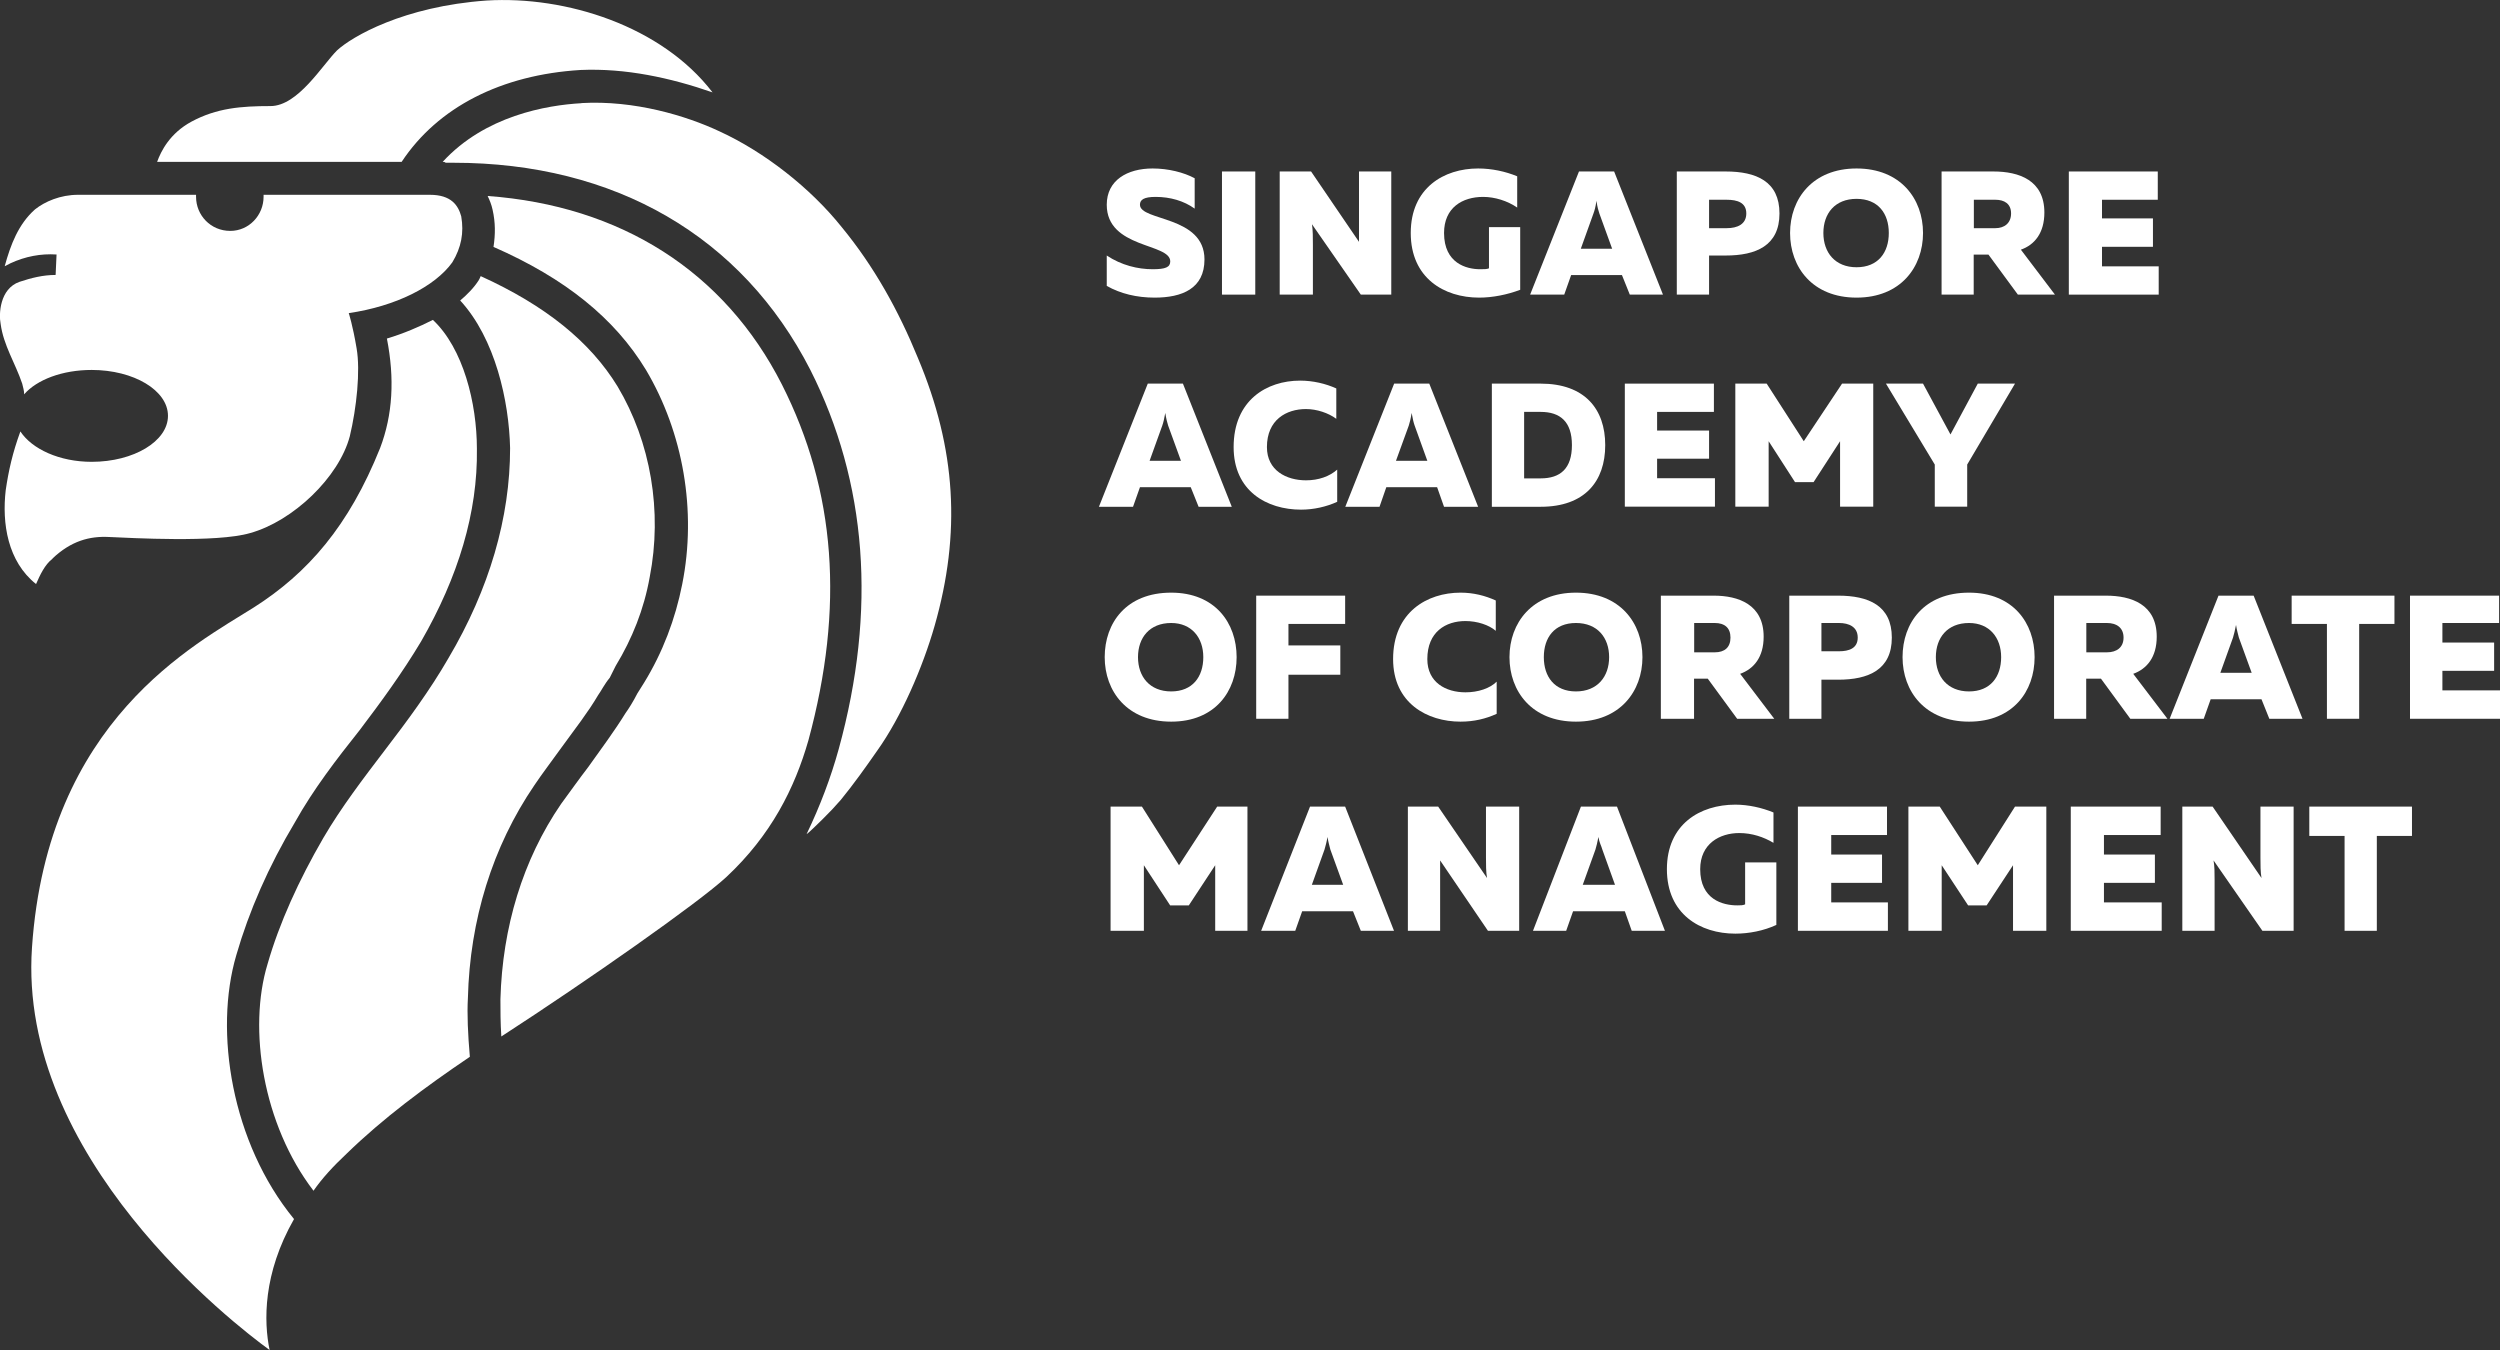
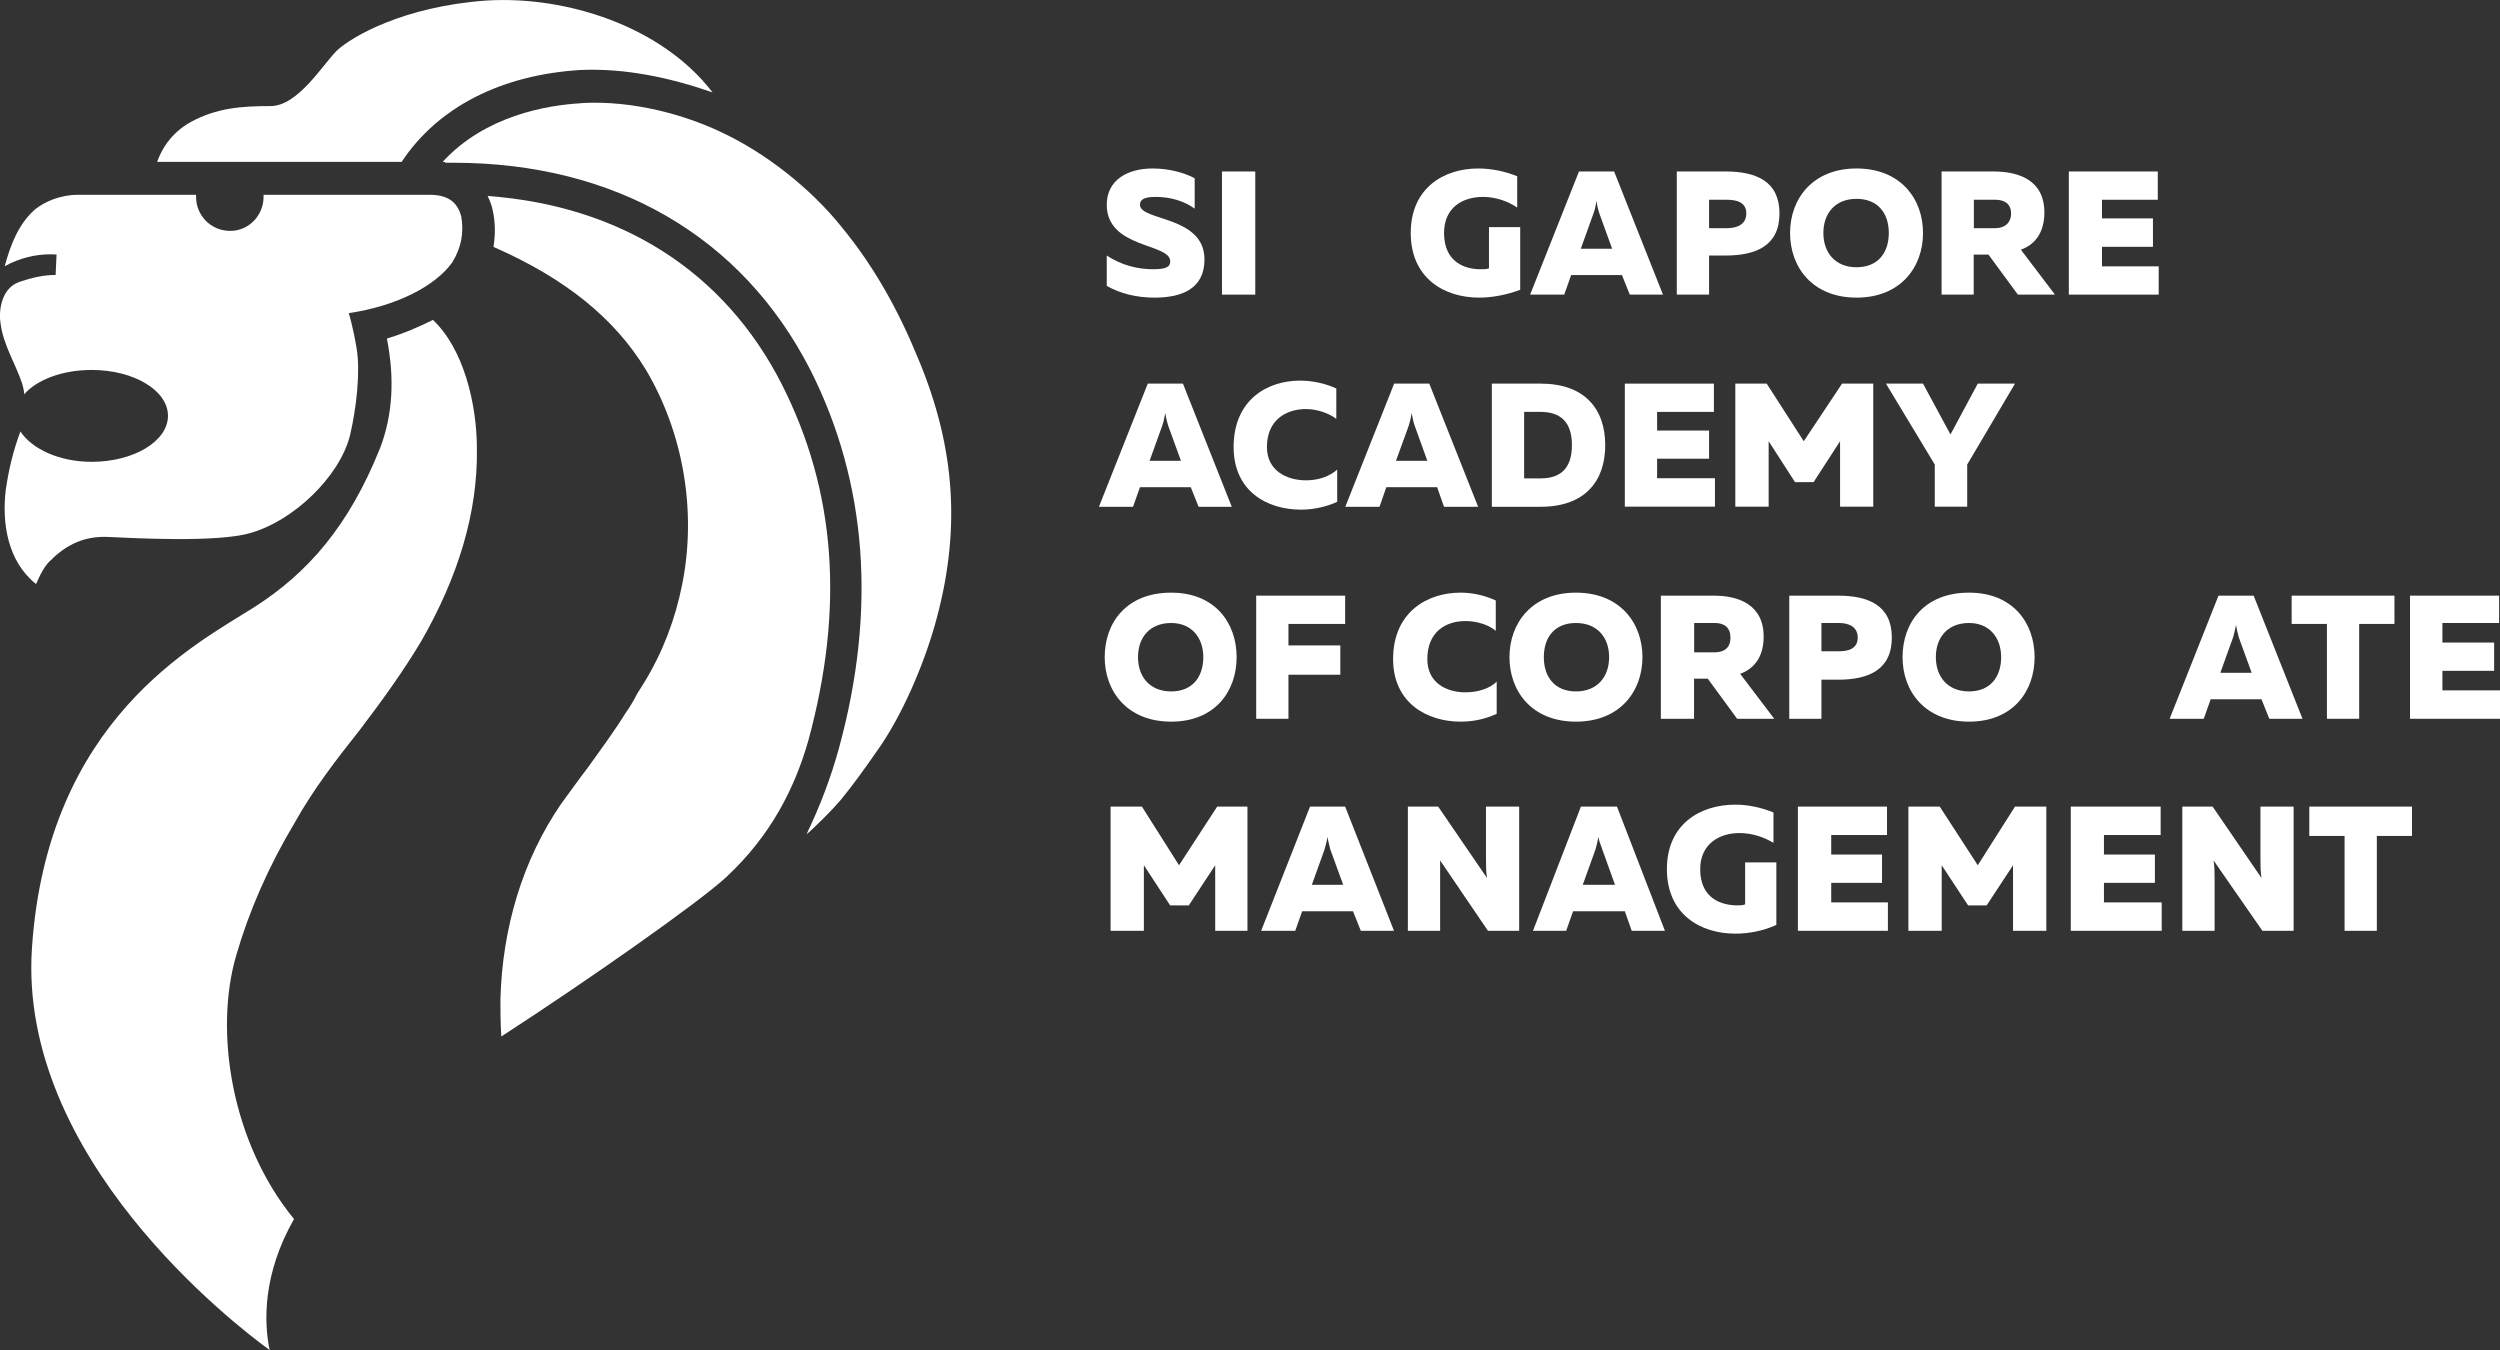
<svg xmlns="http://www.w3.org/2000/svg" viewBox="0 0 100 54" fill="none">
  <rect x="0" y="0" width="100" height="54" fill="#333333" stroke="none" />
  <g clip-path="url(#clip0_186_3)">
    <path d="M46.105 6.739C46.731 6.739 47.353 6.896 47.787 7.13V8.345C47.353 8.032 46.804 7.876 46.225 7.876C45.755 7.876 45.598 7.99 45.598 8.189C45.598 8.851 48.179 8.616 48.179 10.378C48.179 11.55 47.275 11.905 46.183 11.905C45.477 11.905 44.819 11.749 44.27 11.436V10.221C44.856 10.612 45.519 10.769 46.105 10.769C46.617 10.769 46.81 10.69 46.81 10.456C46.81 9.716 44.27 9.95 44.27 8.189C44.27 7.209 45.091 6.739 46.105 6.739Z" fill="white" />
    <path d="M50.211 11.785H48.879V6.859H50.211V11.785Z" fill="white" />
-     <path d="M51.188 6.859H52.443L54.36 9.674V6.859H55.651V11.785H54.433L52.479 8.97C52.516 9.205 52.516 9.518 52.516 9.794V11.785H51.188V6.859Z" fill="white" />
    <path d="M59.126 6.739C59.674 6.739 60.223 6.859 60.688 7.052V8.303C60.296 8.032 59.789 7.876 59.324 7.876C58.499 7.876 57.762 8.303 57.762 9.32C57.762 10.534 58.661 10.769 59.204 10.769C59.361 10.769 59.481 10.769 59.559 10.732V9.085H60.808V11.592C60.296 11.785 59.711 11.905 59.167 11.905C57.762 11.905 56.43 11.123 56.43 9.32C56.43 7.516 57.757 6.739 59.126 6.739Z" fill="white" />
    <path d="M63.159 6.859H64.565L66.519 11.785H65.192L64.878 11.003H62.846L62.569 11.785H61.205L63.159 6.859ZM64.486 9.95L63.974 8.538C63.938 8.423 63.896 8.303 63.859 8.032C63.818 8.303 63.781 8.423 63.739 8.538L63.232 9.95H64.481H64.486Z" fill="white" />
    <path d="M71.179 8.538C71.179 9.83 70.239 10.221 69.026 10.221H68.363V11.785H67.072V6.859H69.026C70.244 6.859 71.179 7.25 71.179 8.538ZM69.068 7.99H68.363V9.127H69.068C69.497 9.127 69.852 8.97 69.852 8.538C69.852 8.105 69.497 7.99 69.068 7.99Z" fill="white" />
    <path d="M74.262 6.739C76.023 6.739 76.921 7.954 76.921 9.32C76.921 10.685 76.023 11.905 74.262 11.905C72.501 11.905 71.603 10.69 71.603 9.32C71.603 7.949 72.507 6.739 74.262 6.739ZM74.262 7.954C73.4 7.954 72.935 8.538 72.935 9.32C72.935 10.101 73.405 10.69 74.262 10.69C75.119 10.69 75.552 10.107 75.552 9.32C75.552 8.533 75.119 7.954 74.262 7.954Z" fill="white" />
    <path d="M77.668 6.859H79.737C80.761 6.859 81.775 7.209 81.775 8.501C81.775 9.32 81.383 9.794 80.835 9.987L82.198 11.785H80.715L79.539 10.185H78.948V11.785H77.663V6.859H77.668ZM79.816 9.127C80.171 9.127 80.443 8.929 80.443 8.538C80.443 8.147 80.171 7.99 79.816 7.99H78.954V9.127H79.816Z" fill="white" />
    <path d="M86.311 7.99H84.08V8.736H86.118V9.872H84.08V10.654H86.348V11.785H82.753V6.859H86.311V7.99Z" fill="white" />
    <path d="M45.911 15.345H47.317L49.271 20.271H47.944L47.63 19.489H45.598L45.321 20.271H43.957L45.911 15.345ZM47.238 18.431L46.726 17.024C46.69 16.909 46.648 16.753 46.611 16.518C46.569 16.753 46.533 16.909 46.491 17.024L45.984 18.431H47.233H47.238Z" fill="white" />
    <path d="M52.01 15.225C52.516 15.225 53.028 15.345 53.452 15.538V16.753C53.138 16.518 52.668 16.362 52.239 16.362C51.456 16.362 50.677 16.789 50.677 17.884C50.677 18.822 51.461 19.213 52.239 19.213C52.746 19.213 53.18 19.056 53.488 18.785V20.073C53.054 20.271 52.547 20.386 52.041 20.386C50.677 20.386 49.345 19.645 49.345 17.884C49.345 16.007 50.672 15.225 52.004 15.225H52.01Z" fill="white" />
    <path d="M55.766 15.345H57.171L59.125 20.271H57.761L57.485 19.489H55.452L55.181 20.271H53.812L55.766 15.345ZM57.093 18.431L56.586 17.024C56.544 16.909 56.508 16.753 56.466 16.518C56.429 16.753 56.388 16.909 56.351 17.024L55.839 18.431H57.087H57.093Z" fill="white" />
    <path d="M64.209 17.805C64.209 19.254 63.389 20.271 61.628 20.271H59.674V15.345H61.628C63.389 15.345 64.209 16.362 64.209 17.805ZM61.628 16.476H60.965V19.135H61.628C62.412 19.135 62.877 18.744 62.877 17.805C62.877 16.867 62.407 16.476 61.628 16.476Z" fill="white" />
    <path d="M68.556 16.476H66.284V17.222H68.363V18.348H66.284V19.129H68.598V20.266H64.993V15.345H68.556V16.476Z" fill="white" />
    <path d="M74.93 20.266H73.603V17.649L72.543 19.286H71.801L70.746 17.649V20.266H69.413V15.345H70.667L72.151 17.649L73.682 15.345H74.93V20.266Z" fill="white" />
    <path d="M77.391 18.582L75.438 15.345H76.921L78.019 17.378L79.111 15.345H80.6L78.688 18.582V20.266H77.391V18.582Z" fill="white" />
    <path d="M46.847 23.706C48.602 23.706 49.465 24.92 49.465 26.286C49.465 27.651 48.602 28.866 46.847 28.866C45.092 28.866 44.188 27.657 44.188 26.286C44.188 24.915 45.05 23.706 46.847 23.706ZM46.847 24.92C45.985 24.92 45.52 25.504 45.52 26.286C45.52 27.068 45.99 27.657 46.847 27.657C47.704 27.657 48.132 27.068 48.132 26.286C48.132 25.504 47.662 24.92 46.847 24.92Z" fill="white" />
    <path d="M53.806 24.957H51.538V25.817H53.613V26.989H51.538V28.751H50.248V23.826H53.806V24.957Z" fill="white" />
    <path d="M58.425 23.706C58.937 23.706 59.407 23.826 59.831 24.019V25.233C59.559 24.998 59.089 24.842 58.618 24.842C57.834 24.842 57.093 25.27 57.093 26.364C57.093 27.302 57.84 27.693 58.618 27.693C59.125 27.693 59.595 27.537 59.867 27.266V28.553C59.433 28.751 58.963 28.866 58.42 28.866C57.093 28.866 55.724 28.126 55.724 26.364C55.724 24.488 57.087 23.706 58.42 23.706H58.425Z" fill="white" />
    <path d="M63.038 23.706C64.799 23.706 65.698 24.92 65.698 26.286C65.698 27.651 64.799 28.866 63.038 28.866C61.278 28.866 60.379 27.657 60.379 26.286C60.379 24.915 61.283 23.706 63.038 23.706ZM63.038 24.92C62.176 24.92 61.753 25.504 61.753 26.286C61.753 27.068 62.181 27.657 63.038 27.657C63.895 27.657 64.365 27.068 64.365 26.286C64.365 25.504 63.895 24.92 63.038 24.92Z" fill="white" />
    <path d="M66.44 23.826H68.551C69.533 23.826 70.546 24.175 70.546 25.468C70.546 26.286 70.155 26.755 69.606 26.953L70.97 28.751H69.486L68.31 27.146H67.762V28.751H66.434V23.826H66.44ZM68.593 26.093C68.984 26.093 69.219 25.895 69.219 25.504C69.219 25.113 68.984 24.92 68.593 24.92H67.767V26.093H68.593Z" fill="white" />
    <path d="M75.673 25.504C75.673 26.797 74.733 27.188 73.525 27.188H72.857V28.751H71.571V23.826H73.525C74.737 23.826 75.673 24.217 75.673 25.504ZM73.562 24.92H72.857V26.051H73.562C73.954 26.051 74.309 25.937 74.309 25.504C74.309 25.072 73.954 24.92 73.562 24.92Z" fill="white" />
    <path d="M78.761 23.706C80.517 23.706 81.384 24.92 81.384 26.286C81.384 27.651 80.517 28.866 78.761 28.866C77.005 28.866 76.102 27.657 76.102 26.286C76.102 24.915 76.964 23.706 78.761 23.706ZM78.761 24.92C77.899 24.92 77.434 25.504 77.434 26.286C77.434 27.068 77.904 27.657 78.761 27.657C79.618 27.657 80.046 27.068 80.046 26.286C80.046 25.504 79.576 24.92 78.761 24.92Z" fill="white" />
-     <path d="M82.167 23.826H84.237C85.255 23.826 86.269 24.175 86.269 25.468C86.269 26.286 85.877 26.755 85.329 26.953L86.697 28.751H85.213L84.038 27.146H83.448V28.751H82.162V23.826H82.167ZM84.278 26.093C84.67 26.093 84.942 25.895 84.942 25.504C84.942 25.113 84.67 24.92 84.278 24.92H83.453V26.093H84.278Z" fill="white" />
    <path d="M88.74 23.826H90.146L92.1 28.751H90.773L90.459 27.97H88.427L88.15 28.751H86.786L88.74 23.826ZM90.067 26.912L89.555 25.504C89.519 25.348 89.477 25.233 89.441 24.998C89.398 25.233 89.362 25.348 89.32 25.504L88.814 26.912H90.062H90.067Z" fill="white" />
    <path d="M95.778 24.957H94.367V28.751H93.077V24.957H91.666V23.826H95.778V24.957Z" fill="white" />
    <path d="M99.964 24.92H97.696V25.702H99.765V26.833H97.696V27.615H100V28.751H96.4V23.826H99.964V24.92Z" fill="white" />
    <path d="M49.898 37.232H48.608V34.61L47.553 36.215H46.806L45.755 34.61V37.232H44.423V32.264H45.677L47.161 34.61L48.687 32.264H49.898V37.232Z" fill="white" />
    <path d="M52.401 32.264H53.806L55.76 37.232H54.433L54.12 36.45H52.087L51.81 37.232H50.446L52.401 32.264ZM53.727 35.392L53.215 33.984C53.179 33.828 53.137 33.714 53.1 33.479C53.059 33.714 53.022 33.828 52.98 33.984L52.474 35.392H53.722H53.727Z" fill="white" />
    <path d="M56.309 32.264H57.527L59.481 35.121C59.439 34.886 59.439 34.574 59.439 34.297V32.264H60.767V37.232H59.518L57.605 34.417V37.232H56.315V32.264H56.309Z" fill="white" />
    <path d="M63.237 32.264H64.679L66.597 37.232H65.269L64.993 36.45H62.923L62.647 37.232H61.319L63.237 32.264ZM64.6 35.392L64.094 33.984C64.052 33.828 63.974 33.714 63.937 33.479C63.895 33.714 63.859 33.828 63.817 33.984L63.31 35.392H64.595H64.6Z" fill="white" />
    <path d="M69.414 32.186C69.926 32.186 70.474 32.306 70.939 32.499V33.714C70.547 33.479 70.077 33.322 69.57 33.322C68.787 33.322 68.008 33.75 68.008 34.767C68.008 35.981 68.912 36.215 69.492 36.215C69.612 36.215 69.727 36.215 69.805 36.174V34.495H71.054V36.997C70.547 37.232 69.957 37.346 69.414 37.346C68.008 37.346 66.676 36.565 66.676 34.767C66.676 32.968 68.003 32.186 69.414 32.186Z" fill="white" />
    <path d="M75.48 33.401H73.249V34.182H75.281V35.314H73.249V36.096H75.516V37.232H71.916V32.264H75.48V33.401Z" fill="white" />
    <path d="M81.853 37.232H80.521V34.61L79.466 36.215H78.724L77.668 34.61V37.232H76.336V32.264H77.59L79.111 34.61L80.6 32.264H81.853V37.232Z" fill="white" />
    <path d="M86.426 33.401H84.158V34.182H86.196V35.314H84.158V36.096H86.468V37.232H82.831V32.264H86.426V33.401Z" fill="white" />
    <path d="M87.288 32.264H88.505L90.46 35.121C90.418 34.886 90.418 34.574 90.418 34.297V32.264H91.745V37.232H90.496L88.542 34.417C88.584 34.652 88.584 34.923 88.584 35.199V37.232H87.293V32.264H87.288Z" fill="white" />
    <path d="M96.479 33.437H95.073V37.232H93.783V33.437H92.372V32.264H96.479V33.437Z" fill="white" />
-     <path d="M19.155 11.201C18.956 11.514 18.685 11.785 18.408 12.02C19.813 13.547 20.362 16.049 20.404 17.925C20.404 20.698 19.578 23.555 17.937 26.328C17.195 27.615 16.297 28.829 15.398 30.002C14.536 31.133 13.637 32.311 12.932 33.52C11.955 35.204 11.171 36.924 10.701 38.566C9.917 41.146 10.508 44.977 12.54 47.63C12.89 47.125 13.324 46.656 13.867 46.145C15.315 44.737 16.997 43.486 18.794 42.272C18.716 41.376 18.679 40.552 18.716 39.926C18.794 36.799 19.698 33.87 21.375 31.41C21.689 30.941 22.081 30.43 22.473 29.883C22.985 29.179 23.533 28.475 23.92 27.813C24.035 27.657 24.192 27.344 24.39 27.11L24.625 26.64C25.289 25.546 25.759 24.373 25.989 23.08C26.501 20.458 26.031 17.685 24.704 15.46C23.606 13.662 21.809 12.218 19.228 11.045C19.186 11.123 19.186 11.16 19.15 11.201H19.155Z" fill="white" />
    <path d="M23.261 4.128C21.856 4.206 19.395 4.634 17.707 6.474C17.749 6.474 17.785 6.474 17.827 6.51H18.141C24.588 6.51 29.677 9.445 32.415 14.798C34.683 19.291 35.075 24.41 33.549 29.961C33.236 31.097 32.807 32.233 32.264 33.364C32.342 33.328 32.849 32.817 32.891 32.781C33.282 32.39 33.319 32.348 33.633 31.994C34.145 31.368 34.615 30.706 35.08 30.039C36.057 28.673 36.914 26.677 37.384 25.035C38.445 21.324 38.246 17.962 36.721 14.329C35.937 12.411 34.96 10.654 33.669 9.085C32.42 7.521 30.576 6.078 28.779 5.254C27.451 4.629 25.372 4.003 23.261 4.123V4.128Z" fill="white" />
    <path d="M31.277 15.382C28.973 10.847 24.824 8.23 19.505 7.839C19.583 7.996 19.662 8.194 19.703 8.387C19.818 8.897 19.818 9.367 19.74 9.877C22.598 11.128 24.589 12.729 25.843 14.803C27.326 17.305 27.875 20.432 27.29 23.362C27.013 24.769 26.506 26.098 25.764 27.308L25.493 27.74C25.336 28.053 25.137 28.366 25.023 28.522C24.589 29.226 24.04 29.966 23.539 30.669C23.147 31.18 22.791 31.686 22.441 32.16C20.916 34.386 20.095 37.086 20.017 39.974C20.017 40.401 20.017 40.912 20.053 41.459C23.497 39.228 27.953 36.101 29.051 35.084C30.848 33.406 31.789 31.524 32.337 29.611C33.779 24.295 33.434 19.645 31.277 15.382Z" fill="white" />
    <path d="M11.761 48.762C9.259 45.712 8.553 41.256 9.452 38.206C9.959 36.45 10.743 34.652 11.798 32.89C12.54 31.561 13.48 30.346 14.379 29.215C15.241 28.079 16.098 26.906 16.845 25.655C18.329 23.075 19.113 20.495 19.076 17.957C19.076 16.122 18.528 13.933 17.316 12.796C16.767 13.073 16.14 13.344 15.476 13.542C15.79 15.142 15.711 16.591 15.205 17.92C13.951 21.048 12.31 22.924 10.157 24.295C7.811 25.78 1.902 28.788 1.28 37.894C0.695 46.296 9.379 52.984 10.784 54C10.549 52.864 10.513 50.951 11.761 48.762Z" fill="white" />
    <path d="M2.1 22.34C2.842 21.637 3.584 21.438 4.368 21.48C5.23 21.517 8.668 21.715 10 21.324C11.719 20.849 13.558 19.093 13.992 17.451C14.264 16.315 14.42 14.829 14.264 13.933C14.107 12.994 13.95 12.525 13.95 12.525C15.826 12.249 17.393 11.467 18.094 10.492C18.449 9.903 18.564 9.315 18.449 8.653C18.329 8.22 18.057 7.792 17.195 7.792H10.543V7.871C10.543 8.611 9.958 9.236 9.211 9.236C8.427 9.236 7.842 8.611 7.842 7.871V7.792H3.119C2.414 7.792 1.792 8.064 1.4 8.376C0.736 8.965 0.423 9.789 0.188 10.649C0.266 10.607 0.344 10.571 0.423 10.529C1.008 10.258 1.635 10.138 2.262 10.18L2.225 10.998C1.719 10.998 1.248 11.118 0.778 11.274C-0.011 11.551 -0.053 12.567 0.026 12.958C0.141 13.818 0.611 14.522 0.888 15.345C0.924 15.502 0.966 15.616 0.966 15.773C1.473 15.189 2.492 14.798 3.667 14.798C5.35 14.798 6.719 15.616 6.719 16.633C6.719 17.649 5.35 18.473 3.667 18.473C2.377 18.473 1.28 17.962 0.815 17.258C0.501 18.118 0.344 18.822 0.229 19.604C0.073 20.938 0.308 22.46 1.442 23.362C1.598 23.007 1.792 22.58 2.105 22.345L2.1 22.34Z" fill="white" />
    <path d="M23.224 2.799C25.022 2.721 26.824 3.112 28.502 3.696C26.464 1.037 22.634 -0.172 19.468 0.021C16.139 0.255 14.07 1.47 13.48 2.017C12.895 2.601 11.918 4.243 10.82 4.243C9.645 4.243 8.668 4.321 7.654 4.868C6.792 5.337 6.442 6.041 6.285 6.474H16.066C17.514 4.285 20.053 2.992 23.224 2.799Z" fill="white" />
  </g>
  <defs>
    <clipPath id="clip0_186_3">
      <rect width="25" height="13.5" fill="white" transform="scale(4)" />
    </clipPath>
  </defs>
</svg>